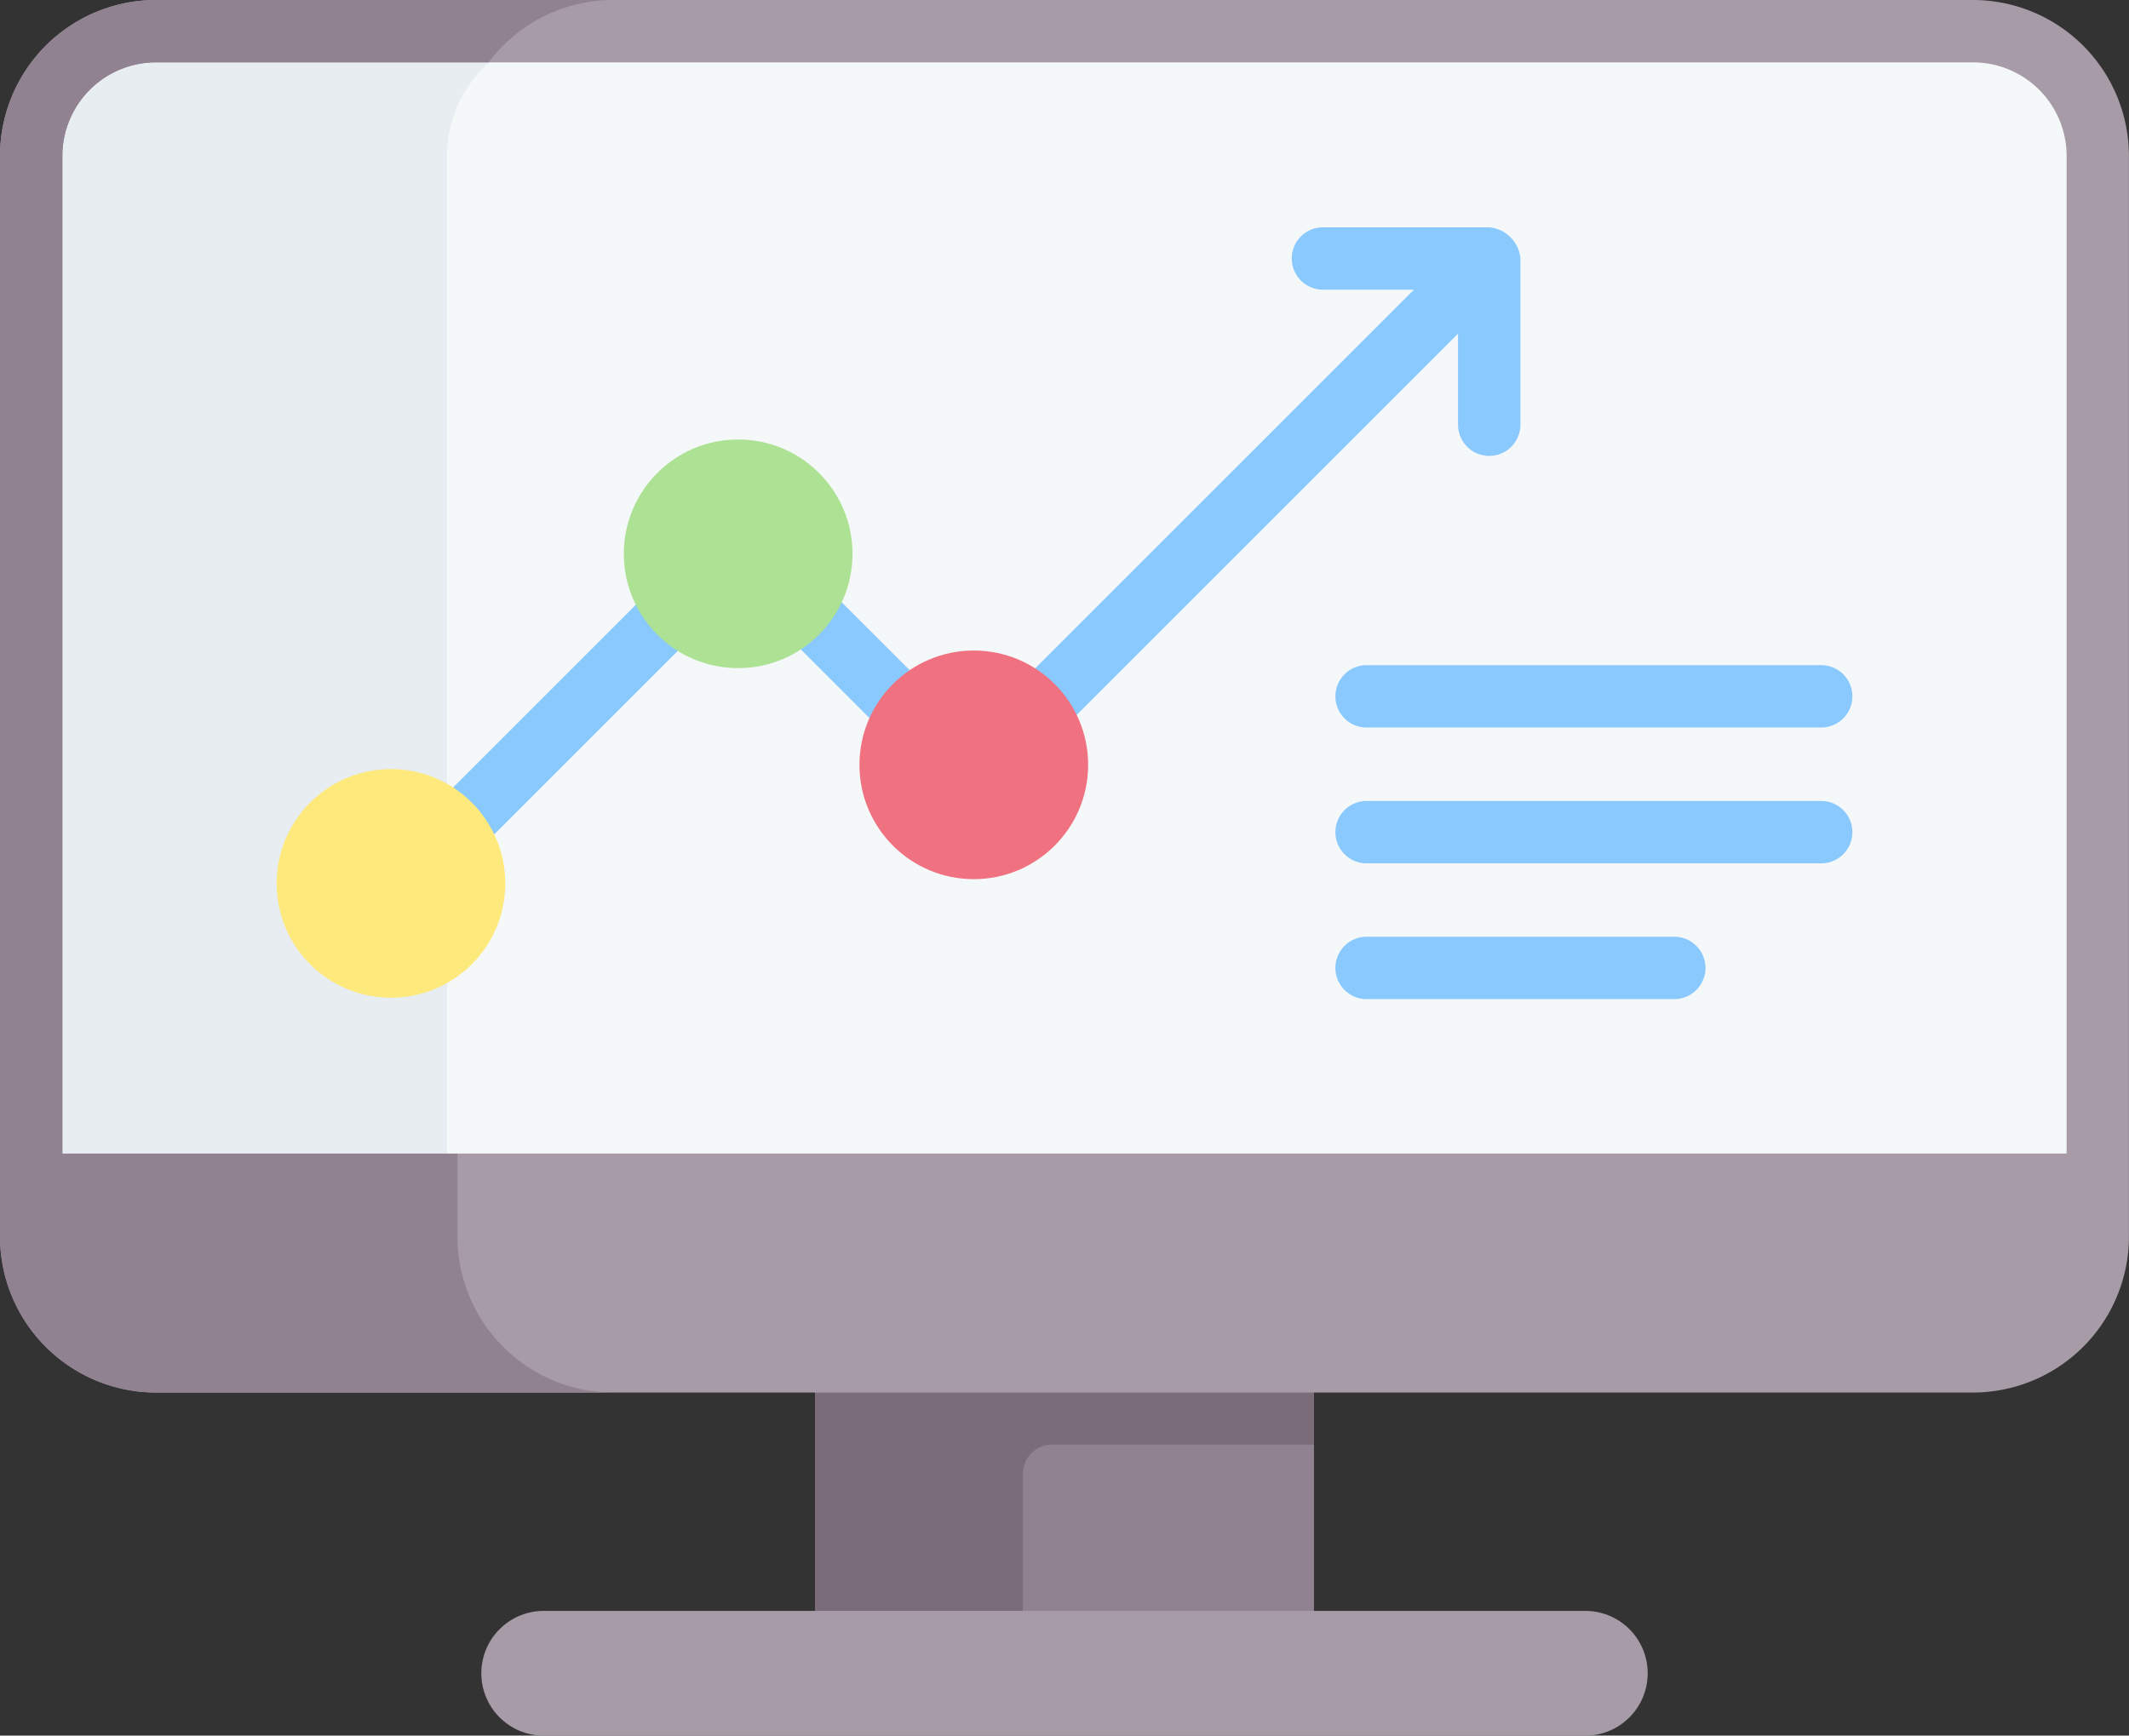
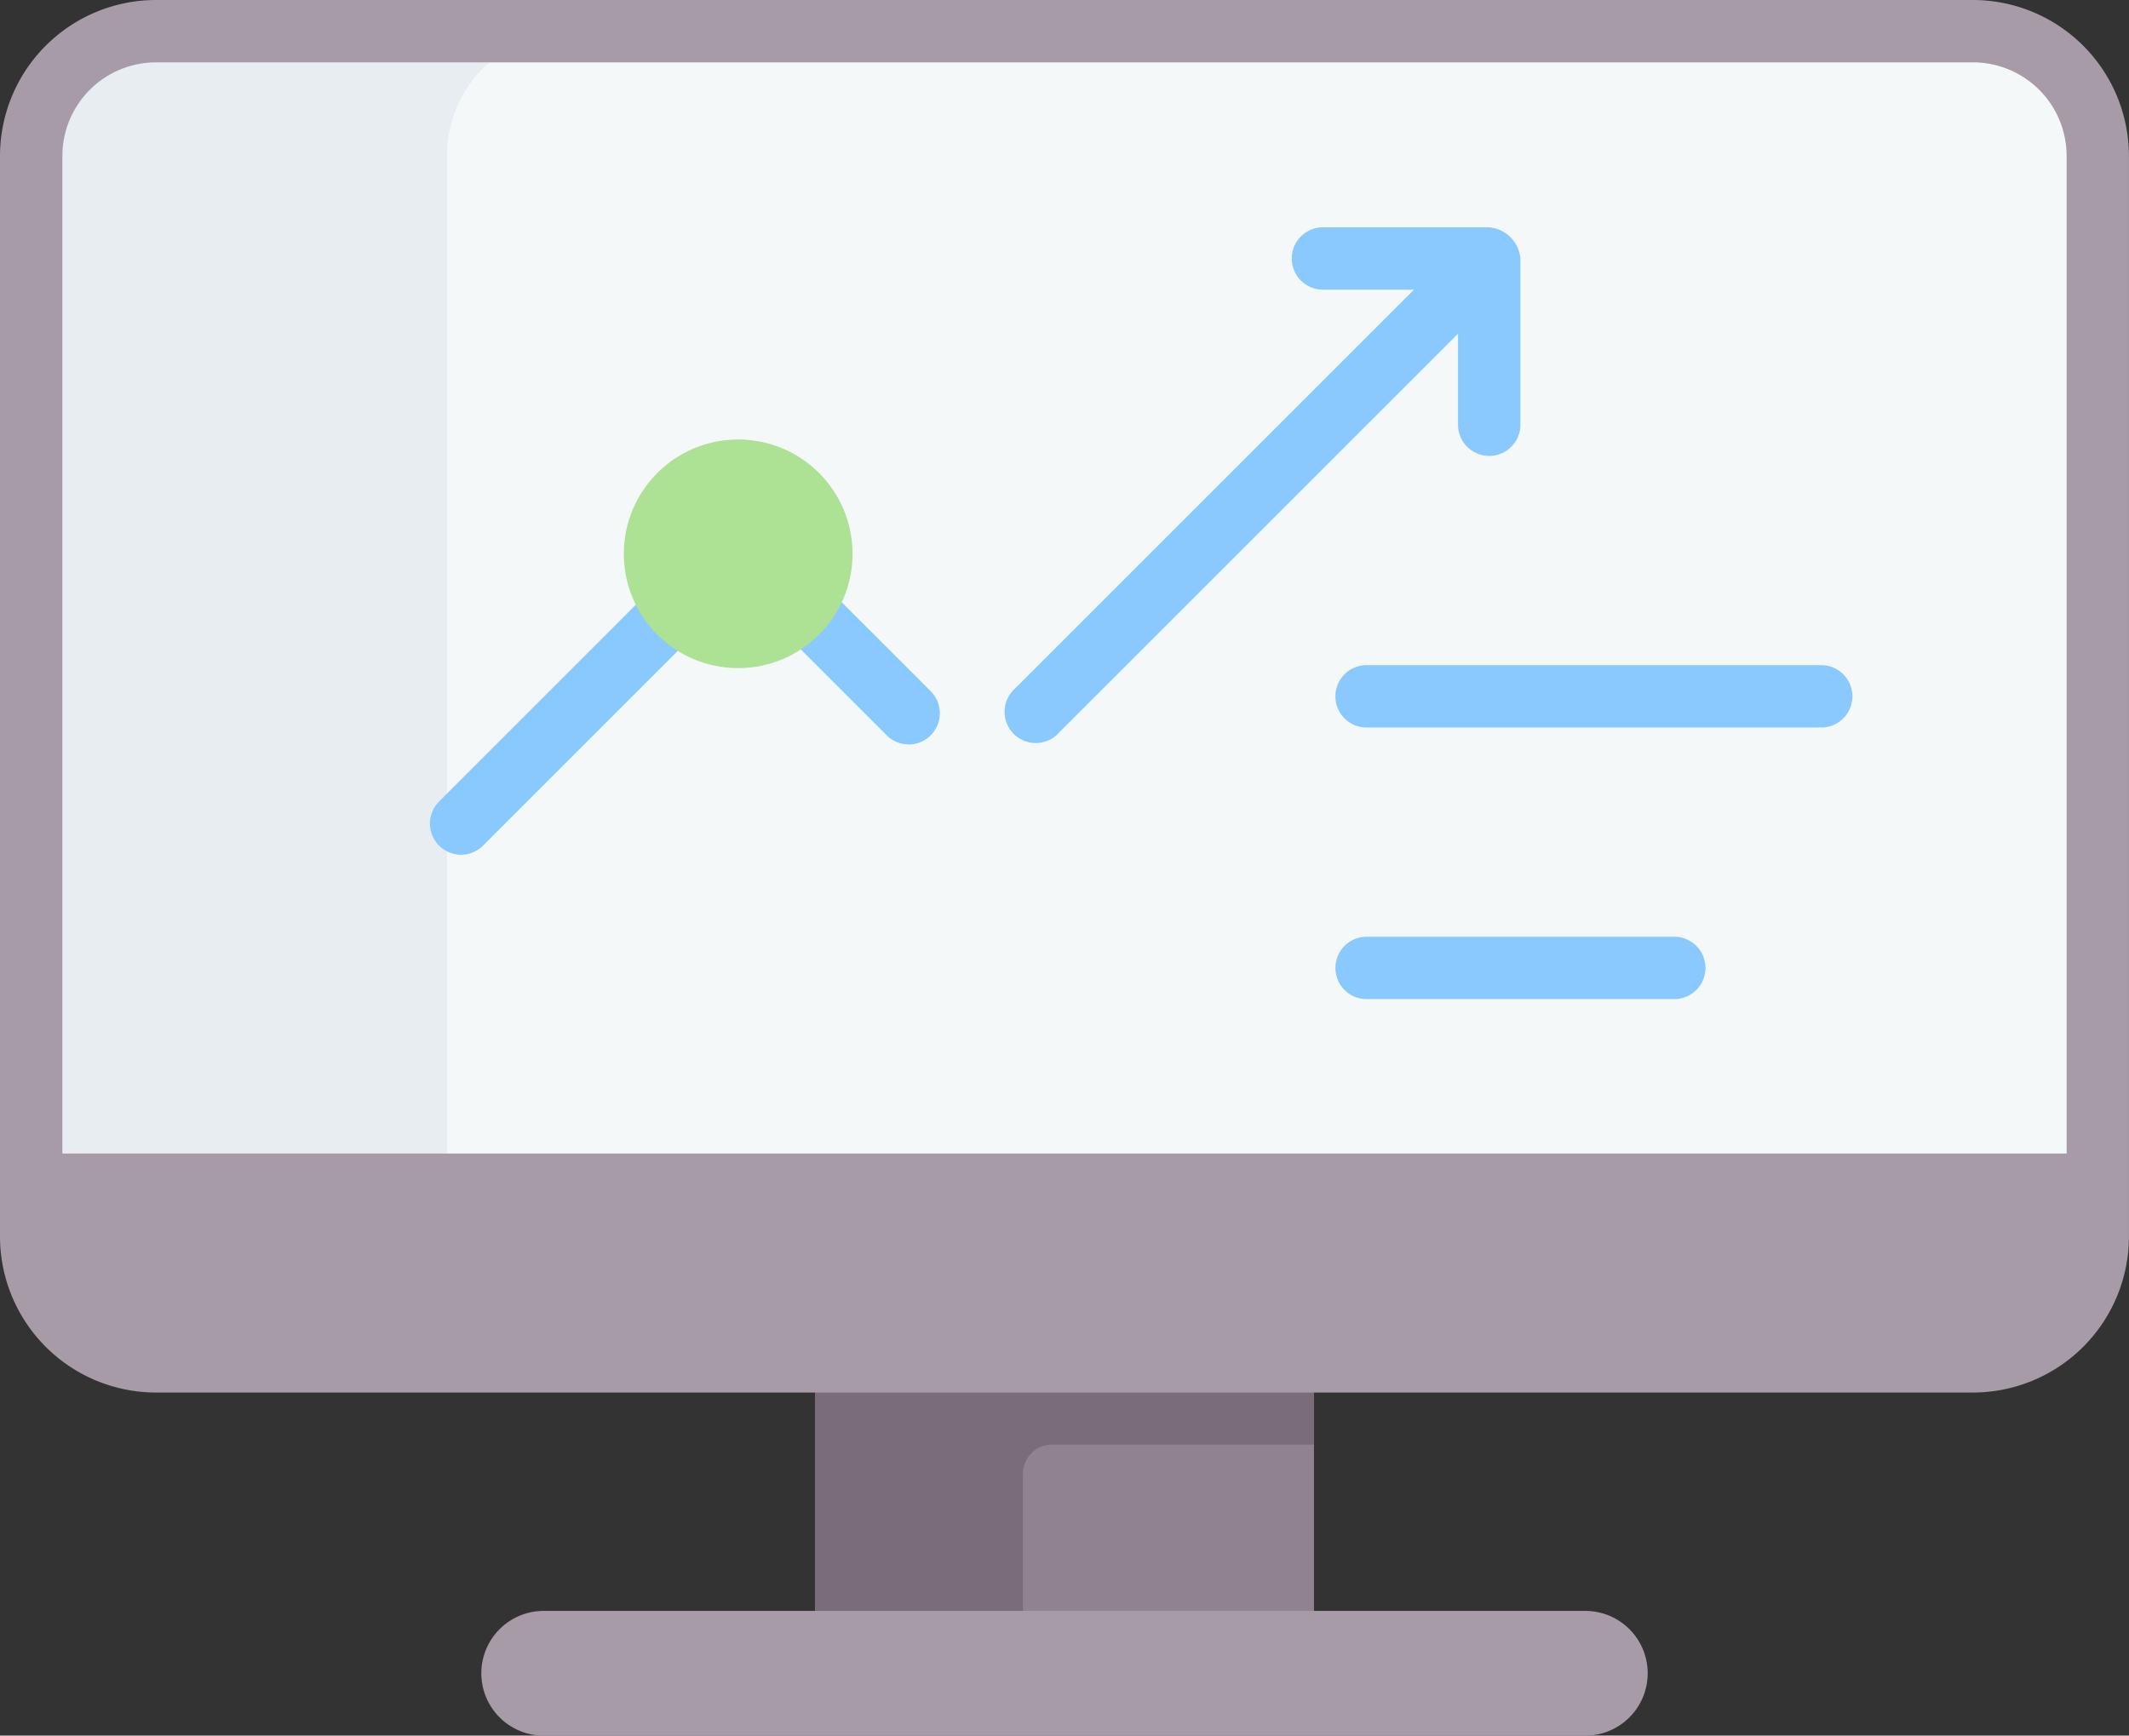
<svg xmlns="http://www.w3.org/2000/svg" id="_001-graph" data-name="001-graph" width="125.663" height="102.469" viewBox="0 0 125.663 102.469">
  <rect x="0" y="0" width="125.663" height="102.469" fill="#333333" stroke="none" />
  <g id="Group_2904" data-name="Group 2904" transform="translate(48.105 80.38)">
    <path id="Path_545" data-name="Path 545" d="M196,374.75h29.452v16.444H196Z" transform="translate(-196 -374.75)" fill="#918291" />
    <path id="Path_546" data-name="Path 546" d="M225.452,374.75H196v16.444h12.272v-9.817a1.718,1.718,0,0,1,1.718-1.718h15.462Z" transform="translate(-196 -374.75)" fill="#7a6d79" />
  </g>
  <path id="Path_547" data-name="Path 547" d="M181.04,442.113H119.682a3.682,3.682,0,1,1,0-7.363H181.04a3.682,3.682,0,1,1,0,7.363Z" transform="translate(-87.529 -339.644)" fill="#a79ba7" />
  <path id="Path_548" data-name="Path 548" d="M122.119,133.289H14.863A7.363,7.363,0,0,1,7.5,125.926V62.113a7.363,7.363,0,0,1,7.363-7.363H122.119a7.363,7.363,0,0,1,7.363,7.363v63.813A7.363,7.363,0,0,1,122.119,133.289Z" transform="translate(-5.659 -52.909)" fill="#f5f8f9" />
  <path id="Path_549" data-name="Path 549" d="M39.407,133.289H14.863A7.363,7.363,0,0,1,7.5,125.926V62.113a7.363,7.363,0,0,1,7.363-7.363H39.407a7.363,7.363,0,0,0-7.363,7.363v63.813A7.363,7.363,0,0,0,39.407,133.289Z" transform="translate(-5.659 -52.909)" fill="#e8edf2" />
  <path id="Path_550" data-name="Path 550" d="M116.459,47.25H9.2a9.214,9.214,0,0,0-9.2,9.2v63.813a9.214,9.214,0,0,0,9.2,9.2H116.459a9.214,9.214,0,0,0,9.2-9.2V56.454A9.214,9.214,0,0,0,116.459,47.25ZM9.2,50.932H116.459a5.528,5.528,0,0,1,5.522,5.522v58.9H3.682v-58.9A5.528,5.528,0,0,1,9.2,50.932Z" transform="translate(0 -47.25)" fill="#a79ba7" />
-   <path id="Path_551" data-name="Path 551" d="M27,120.267v-4.909H3.682v-58.9A5.527,5.527,0,0,1,9.2,50.932h19.64A9.2,9.2,0,0,1,36.2,47.25H9.2a9.213,9.213,0,0,0-9.2,9.2v63.813a9.214,9.214,0,0,0,9.2,9.2h27A9.214,9.214,0,0,1,27,120.267Z" transform="translate(0 -47.25)" fill="#918291" />
  <path id="Path_552" data-name="Path 552" d="M105.221,201.358a1.841,1.841,0,0,1-1.3-3.142l13.067-13.067a1.841,1.841,0,0,1,2.6,2.6l-13.067,13.067A1.834,1.834,0,0,1,105.221,201.358Z" transform="translate(-78.007 -150.896)" fill="#8ac9fe" />
  <path id="Path_553" data-name="Path 553" d="M193.554,195.675a1.834,1.834,0,0,1-1.3-.539l-6.283-6.283a1.841,1.841,0,0,1,2.6-2.6l6.283,6.283a1.841,1.841,0,0,1-1.3,3.142Z" transform="translate(-139.919 -151.727)" fill="#8ac9fe" />
-   <ellipse id="Ellipse_9" data-name="Ellipse 9" cx="6.749" cy="6.749" rx="6.749" ry="6.749" transform="translate(16.327 45.406)" fill="#fee97d" />
  <ellipse id="Ellipse_10" data-name="Ellipse 10" cx="6.749" cy="6.749" rx="6.749" ry="6.749" transform="translate(36.821 25.947)" fill="#ade194" />
  <g id="Group_2905" data-name="Group 2905" transform="translate(59.363 13.42)">
    <path id="Path_554" data-name="Path 554" d="M270.408,101.93h-9.817a1.841,1.841,0,0,0,0,3.682h5.373l-23.556,23.556a1.841,1.841,0,1,0,2.6,2.6l23.557-23.557v5.374a1.841,1.841,0,0,0,3.682,0v-9.817A2.031,2.031,0,0,0,270.408,101.93Z" transform="translate(-241.868 -101.93)" fill="#8ac9fe" />
    <path id="Path_555" data-name="Path 555" d="M349.821,210.932H322.987a1.841,1.841,0,1,1,0-3.682h26.834a1.841,1.841,0,0,1,0,3.682Z" transform="translate(-301.688 -181.401)" fill="#8ac9fe" />
-     <path id="Path_556" data-name="Path 556" d="M349.821,243.6H322.987a1.841,1.841,0,1,1,0-3.682h26.834a1.841,1.841,0,0,1,0,3.682Z" transform="translate(-301.688 -206.05)" fill="#8ac9fe" />
    <path id="Path_557" data-name="Path 557" d="M341.149,276.265H322.987a1.841,1.841,0,1,1,0-3.682h18.162a1.841,1.841,0,0,1,0,3.682Z" transform="translate(-301.688 -230.699)" fill="#8ac9fe" />
  </g>
-   <ellipse id="Ellipse_11" data-name="Ellipse 11" cx="6.749" cy="6.749" rx="6.749" ry="6.749" transform="translate(50.729 38.406)" fill="#f07281" />
</svg>